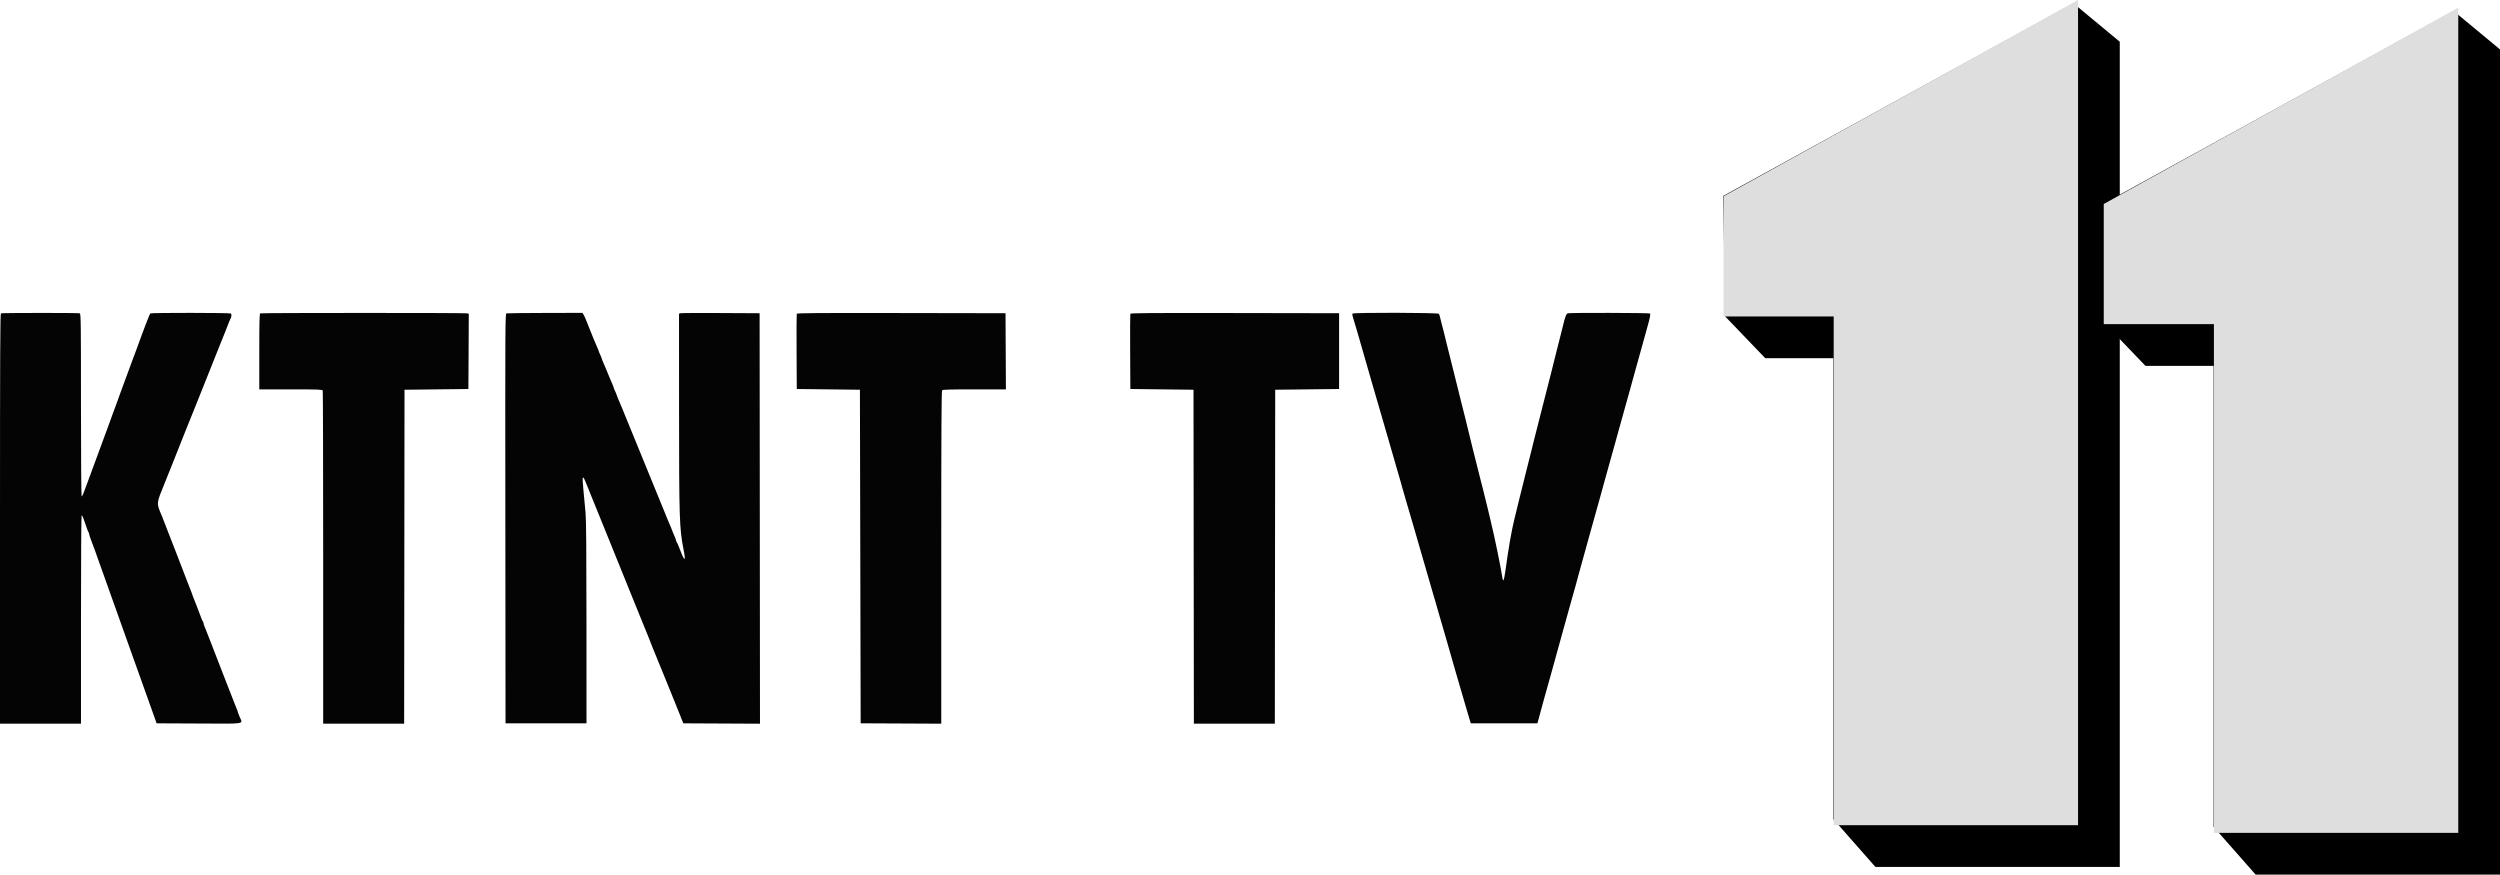
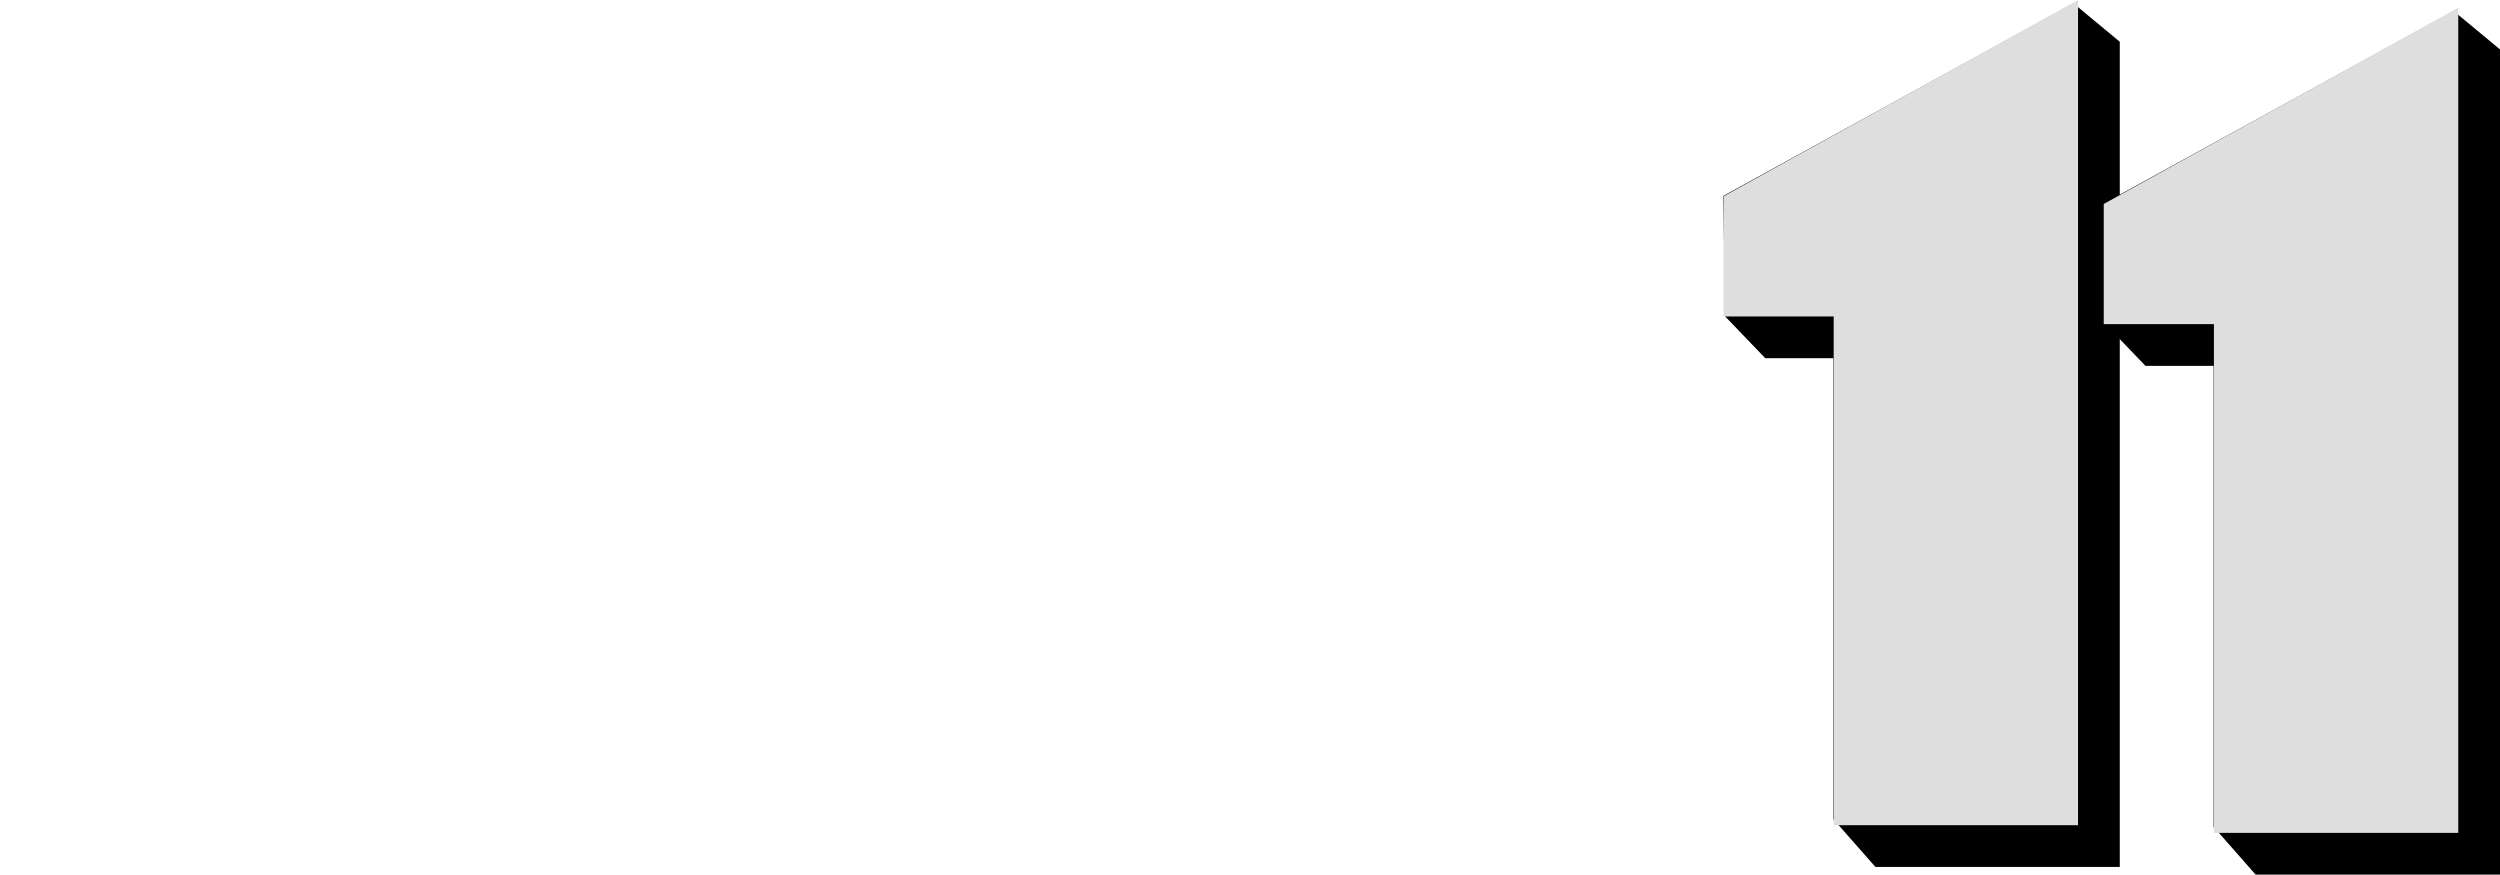
<svg xmlns="http://www.w3.org/2000/svg" version="1.1" width="299.486" height="104.775" viewBox="0,0,299.486,104.775">
  <g transform="translate(-70.123,-109.698)">
    <g stroke-miterlimit="10">
-       <path d="M70.234,147.236c0.161,-0.065 9.281,-0.069 9.449,-0.005c0.127,0.049 0.141,1.1 0.141,10.991c0,6.226 0.034,10.937 0.078,10.937c0.043,0 0.127,-0.13 0.186,-0.289c0.06,-0.159 0.163,-0.43 0.231,-0.601c0.067,-0.171 0.385,-1.033 0.706,-1.914c0.996,-2.735 1.413,-3.864 2.05,-5.562c0.211,-0.563 0.488,-1.324 0.615,-1.691c0.127,-0.367 0.269,-0.748 0.314,-0.845c0.045,-0.098 0.141,-0.358 0.212,-0.579c0.072,-0.22 0.171,-0.5 0.222,-0.623c0.082,-0.197 0.844,-2.265 1.492,-4.05c0.124,-0.342 0.26,-0.703 0.301,-0.801c0.041,-0.098 0.175,-0.458 0.298,-0.801c0.838,-2.331 1.523,-4.103 1.606,-4.159c0.136,-0.091 9.504,-0.083 9.647,0.009c0.115,0.073 0.073,0.48 -0.071,0.68c-0.035,0.049 -0.176,0.39 -0.313,0.757c-0.137,0.367 -0.317,0.828 -0.401,1.024c-0.084,0.195 -0.262,0.636 -0.396,0.979c-0.134,0.343 -0.278,0.703 -0.321,0.801c-0.043,0.098 -0.642,1.6 -1.331,3.337c-0.689,1.738 -1.289,3.24 -1.334,3.337c-0.045,0.098 -0.207,0.498 -0.359,0.89c-0.152,0.391 -0.329,0.832 -0.393,0.979c-0.064,0.147 -0.226,0.547 -0.361,0.89c-0.134,0.342 -0.295,0.743 -0.356,0.89c-0.109,0.26 -0.974,2.44 -1.288,3.249c-0.086,0.22 -0.541,1.355 -1.012,2.522c-1.021,2.529 -1.003,2.307 -0.328,3.93c0.093,0.225 0.248,0.622 1.75,4.495c0.674,1.738 1.291,3.34 1.371,3.56c0.08,0.221 0.212,0.556 0.294,0.745c0.082,0.19 0.15,0.366 0.15,0.394c0,0.051 0.399,1.096 0.534,1.397c0.075,0.169 0.435,1.112 0.644,1.691c0.053,0.147 0.13,0.305 0.171,0.351c0.041,0.046 0.075,0.141 0.075,0.209c0,0.068 0.058,0.25 0.128,0.405c0.07,0.154 0.256,0.621 0.411,1.037c0.156,0.416 0.335,0.877 0.398,1.024c0.063,0.147 0.723,1.849 1.466,3.782c0.743,1.934 1.428,3.685 1.521,3.893c0.093,0.207 0.17,0.407 0.17,0.445c0.001,0.037 0.099,0.308 0.221,0.602c0.388,0.942 0.934,0.85 -4.857,0.824l-5.081,-0.023l-0.664,-1.869c-0.365,-1.028 -0.737,-2.069 -0.826,-2.314c-0.506,-1.39 -0.664,-1.832 -1.163,-3.249c-0.579,-1.646 -0.73,-2.068 -1.095,-3.07c-0.124,-0.342 -0.553,-1.544 -0.952,-2.67c-0.399,-1.126 -0.827,-2.327 -0.952,-2.67c-0.462,-1.269 -0.561,-1.546 -1.096,-3.07c-0.608,-1.73 -0.769,-2.173 -1.104,-3.041c-0.127,-0.326 -0.23,-0.65 -0.23,-0.719c0,-0.069 -0.027,-0.153 -0.06,-0.186c-0.055,-0.055 -0.224,-0.512 -0.623,-1.68c-0.079,-0.231 -0.178,-0.399 -0.219,-0.373c-0.042,0.026 -0.076,5.652 -0.076,12.502v12.454h-4.851h-4.85v-24.556c0,-19.561 0.022,-24.565 0.111,-24.6M101.294,147.236c0.16,-0.065 24.545,-0.067 24.786,-0.003l0.201,0.054l-0.023,4.506l-0.024,4.506l-3.826,0.044l-3.827,0.045l-0.022,20.002l-0.022,20.002h-4.85h-4.85v-19.883c0,-10.936 -0.025,-19.947 -0.054,-20.024c-0.048,-0.125 -0.469,-0.141 -3.827,-0.141h-3.773v-4.531c0,-3.542 0.024,-4.541 0.111,-4.576M130.796,147.238c0.085,-0.022 2.167,-0.045 4.626,-0.051l4.47,-0.01l0.129,0.2c0.12,0.185 0.272,0.54 0.677,1.58c0.312,0.801 0.812,2.011 0.981,2.38c0.096,0.207 0.176,0.407 0.177,0.445c0.002,0.037 0.081,0.228 0.175,0.423c0.095,0.196 0.173,0.39 0.175,0.431c0.002,0.042 0.06,0.202 0.129,0.356c0.069,0.154 0.23,0.531 0.356,0.837c0.127,0.306 0.334,0.806 0.461,1.112c0.127,0.306 0.287,0.682 0.356,0.837c0.069,0.154 0.127,0.315 0.129,0.356c0.002,0.042 0.081,0.235 0.175,0.431c0.095,0.196 0.174,0.387 0.175,0.423c0.002,0.037 0.077,0.238 0.168,0.445c0.283,0.648 0.526,1.231 0.953,2.291c0.649,1.61 1.2,2.957 1.328,3.248c0.065,0.147 0.646,1.569 1.292,3.16c0.646,1.591 1.228,3.012 1.292,3.159c0.065,0.147 0.303,0.728 0.529,1.291c0.42,1.048 0.66,1.625 0.951,2.291c0.09,0.207 0.164,0.4 0.164,0.428c0,0.028 0.1,0.27 0.223,0.538c0.122,0.268 0.223,0.537 0.223,0.6c0,0.062 0.034,0.151 0.075,0.198c0.041,0.046 0.127,0.224 0.192,0.396c0.759,2.016 0.961,2.156 0.62,0.431c-0.485,-2.464 -0.524,-3.672 -0.528,-16.515l-0.004,-11.679l0.2,-0.049c0.111,-0.027 2.283,-0.038 4.828,-0.024l4.628,0.025l0.022,24.586l0.022,24.586l-4.592,-0.023l-4.592,-0.023l-0.749,-1.869c-0.412,-1.028 -0.783,-1.949 -0.826,-2.047c-0.136,-0.315 -0.283,-0.677 -1.033,-2.536c-0.721,-1.787 -0.843,-2.084 -1.074,-2.626c-0.062,-0.147 -0.216,-0.538 -0.34,-0.87c-0.124,-0.331 -0.285,-0.732 -0.357,-0.89c-0.072,-0.158 -0.337,-0.808 -0.589,-1.444c-0.253,-0.636 -0.512,-1.277 -0.577,-1.424c-0.065,-0.147 -0.244,-0.587 -0.397,-0.979c-0.153,-0.391 -0.332,-0.832 -0.397,-0.979c-0.065,-0.147 -0.227,-0.547 -0.361,-0.89c-0.134,-0.343 -0.295,-0.743 -0.359,-0.89c-0.064,-0.147 -0.461,-1.128 -0.884,-2.18c-0.422,-1.052 -0.851,-2.113 -0.953,-2.359c-0.332,-0.797 -0.502,-1.218 -1.282,-3.159c-0.422,-1.052 -0.821,-2.034 -0.885,-2.181c-0.064,-0.147 -0.249,-0.607 -0.412,-1.023c-0.616,-1.583 -0.679,-1.512 -0.48,0.543c0.078,0.803 0.189,1.98 0.246,2.616c0.073,0.814 0.105,4.719 0.107,13.172l0.003,12.015h-4.85h-4.85l-0.022,-24.534c-0.021,-23.311 -0.015,-24.536 0.134,-24.575M165.568,147.287c0.034,-0.089 2.587,-0.107 12.527,-0.089l12.484,0.022l0.024,4.561l0.023,4.561h-3.766c-2.81,0 -3.792,0.027 -3.872,0.107c-0.083,0.083 -0.107,4.652 -0.107,20.025v19.918l-4.828,-0.023l-4.828,-0.023l-0.044,-19.98l-0.044,-19.979l-3.783,-0.045l-3.782,-0.044l-0.023,-4.45c-0.013,-2.448 -0.004,-4.5 0.019,-4.562M205.528,147.287c0.034,-0.089 2.587,-0.107 12.527,-0.089l12.484,0.022v4.539v4.539l-3.827,0.044l-3.827,0.045l-0.022,20.002l-0.022,20.002h-4.85h-4.85l-0.022,-20.002l-0.022,-20.002l-3.782,-0.045l-3.783,-0.044l-0.023,-4.45c-0.013,-2.448 -0.004,-4.5 0.02,-4.562M232.141,147.266c0.088,-0.143 10.232,-0.121 10.347,0.022c0.049,0.061 0.116,0.252 0.15,0.423c0.033,0.171 0.116,0.512 0.184,0.756c0.154,0.553 0.376,1.435 0.538,2.136c0.068,0.294 0.489,1.976 0.935,3.738c0.446,1.762 0.848,3.384 0.893,3.604c0.045,0.221 0.122,0.522 0.171,0.671c0.049,0.149 0.145,0.529 0.215,0.845c0.147,0.671 1.881,7.656 1.998,8.051c0.044,0.147 0.122,0.447 0.174,0.667c0.164,0.693 0.548,2.256 0.635,2.581c0.045,0.171 0.187,0.772 0.316,1.335c0.128,0.563 0.309,1.344 0.401,1.735c0.092,0.392 0.27,1.233 0.395,1.869c0.125,0.636 0.266,1.337 0.313,1.558c0.046,0.22 0.127,0.661 0.179,0.979c0.249,1.539 0.243,1.555 0.755,-2.091c0.062,-0.441 0.176,-1.142 0.253,-1.558c0.077,-0.416 0.158,-0.857 0.179,-0.979c0.114,-0.668 0.488,-2.294 0.879,-3.825c0.244,-0.955 0.478,-1.897 0.521,-2.093c0.042,-0.195 0.182,-0.756 0.31,-1.246c0.129,-0.49 0.391,-1.531 0.584,-2.314c0.192,-0.783 0.37,-1.504 0.396,-1.602c0.026,-0.098 0.463,-1.82 0.973,-3.827c0.51,-2.007 1.031,-4.049 1.158,-4.539c0.127,-0.49 0.266,-1.05 0.309,-1.246c0.042,-0.196 0.264,-1.077 0.493,-1.958c0.229,-0.881 0.472,-1.842 0.54,-2.136c0.277,-1.185 0.412,-1.541 0.607,-1.593c0.294,-0.079 9.697,-0.059 9.823,0.021c0.114,0.072 0.051,0.388 -0.381,1.929c-0.082,0.294 -0.243,0.874 -0.358,1.29c-0.115,0.416 -0.293,1.057 -0.396,1.424c-0.104,0.367 -0.281,1.008 -0.396,1.424c-0.114,0.416 -0.276,0.996 -0.358,1.29c-0.083,0.294 -0.226,0.814 -0.318,1.157c-0.093,0.343 -0.254,0.923 -0.358,1.291c-0.104,0.367 -0.282,1.008 -0.398,1.424c-0.386,1.397 -0.677,2.443 -0.854,3.07c-0.096,0.343 -0.229,0.823 -0.295,1.068c-0.066,0.245 -0.306,1.106 -0.535,1.914c-0.48,1.699 -0.622,2.212 -0.854,3.07c-0.093,0.342 -0.247,0.903 -0.342,1.246c-0.096,0.343 -0.279,1.003 -0.408,1.468c-0.403,1.451 -0.574,2.065 -0.809,2.893c-0.125,0.441 -0.28,1.001 -0.346,1.246c-0.15,0.56 -0.522,1.904 -1.072,3.871c-0.13,0.465 -0.315,1.146 -0.41,1.513c-0.096,0.367 -0.214,0.788 -0.262,0.934c-0.048,0.147 -0.268,0.928 -0.488,1.735c-0.219,0.808 -0.459,1.669 -0.531,1.914c-0.072,0.245 -0.19,0.665 -0.261,0.934c-0.135,0.507 -0.47,1.72 -0.775,2.803c-0.311,1.105 -0.42,1.5 -0.601,2.18c-0.098,0.367 -0.284,1.028 -0.412,1.468c-0.129,0.441 -0.315,1.102 -0.413,1.468c-0.186,0.694 -0.281,1.045 -0.63,2.314l-0.207,0.757h-3.99h-3.99l-0.166,-0.534c-0.091,-0.294 -0.252,-0.834 -0.356,-1.201c-0.104,-0.367 -0.262,-0.908 -0.35,-1.201c-0.154,-0.512 -0.249,-0.836 -0.885,-3.026c-0.861,-2.965 -1.044,-3.604 -1.199,-4.183c-0.065,-0.245 -0.24,-0.845 -0.389,-1.335c-0.148,-0.49 -0.329,-1.11 -0.402,-1.379c-0.073,-0.27 -0.257,-0.91 -0.409,-1.424c-0.152,-0.514 -0.351,-1.195 -0.443,-1.513c-0.249,-0.868 -0.634,-2.197 -0.824,-2.848c-0.093,-0.318 -0.227,-0.779 -0.298,-1.023c-0.07,-0.245 -0.233,-0.806 -0.361,-1.246c-0.251,-0.863 -0.496,-1.706 -0.76,-2.625c-0.092,-0.318 -0.291,-0.999 -0.443,-1.513c-0.152,-0.514 -0.374,-1.275 -0.494,-1.691c-0.12,-0.416 -0.3,-1.037 -0.399,-1.38c-0.099,-0.342 -0.234,-0.823 -0.299,-1.068c-0.066,-0.245 -0.24,-0.845 -0.387,-1.335c-0.147,-0.489 -0.327,-1.11 -0.399,-1.379c-0.073,-0.269 -0.24,-0.85 -0.372,-1.291c-0.131,-0.441 -0.312,-1.061 -0.4,-1.379c-0.089,-0.318 -0.309,-1.079 -0.489,-1.691c-0.18,-0.611 -0.425,-1.452 -0.544,-1.869c-0.219,-0.765 -0.364,-1.263 -0.789,-2.714c-0.129,-0.441 -0.313,-1.081 -0.41,-1.424c-0.308,-1.095 -0.633,-2.223 -1.292,-4.494c-0.204,-0.703 -0.473,-1.6 -0.579,-1.935c-0.051,-0.159 -0.067,-0.329 -0.037,-0.379" fill="#040404" fill-rule="evenodd" stroke="none" stroke-width="1" stroke-linecap="butt" />
      <g fill-rule="nonzero" stroke="#000000" stroke-width="0" stroke-linecap="round">
        <path d="M276.552,133.173l0.24,14.435l4.799,5h8.158l0,55.224l5.039,5.72h29.272v-98.854l-5.55,-4.601z" fill="#000000" />
        <path d="M276.591,133.212v14.396h13.197v60.944h29.272v-98.854z" fill="#dedede" />
      </g>
      <g fill-rule="nonzero" stroke="#000000" stroke-width="0" stroke-linecap="round">
        <path d="M322.101,134.094l0.24,14.435l4.799,5h8.158v55.224l5.039,5.72h29.272v-98.854l-5.55,-4.601z" fill="#000000" />
        <path d="M322.14,134.133v14.396h13.197v60.944h29.272v-98.854z" fill="#dedede" />
      </g>
    </g>
  </g>
</svg>